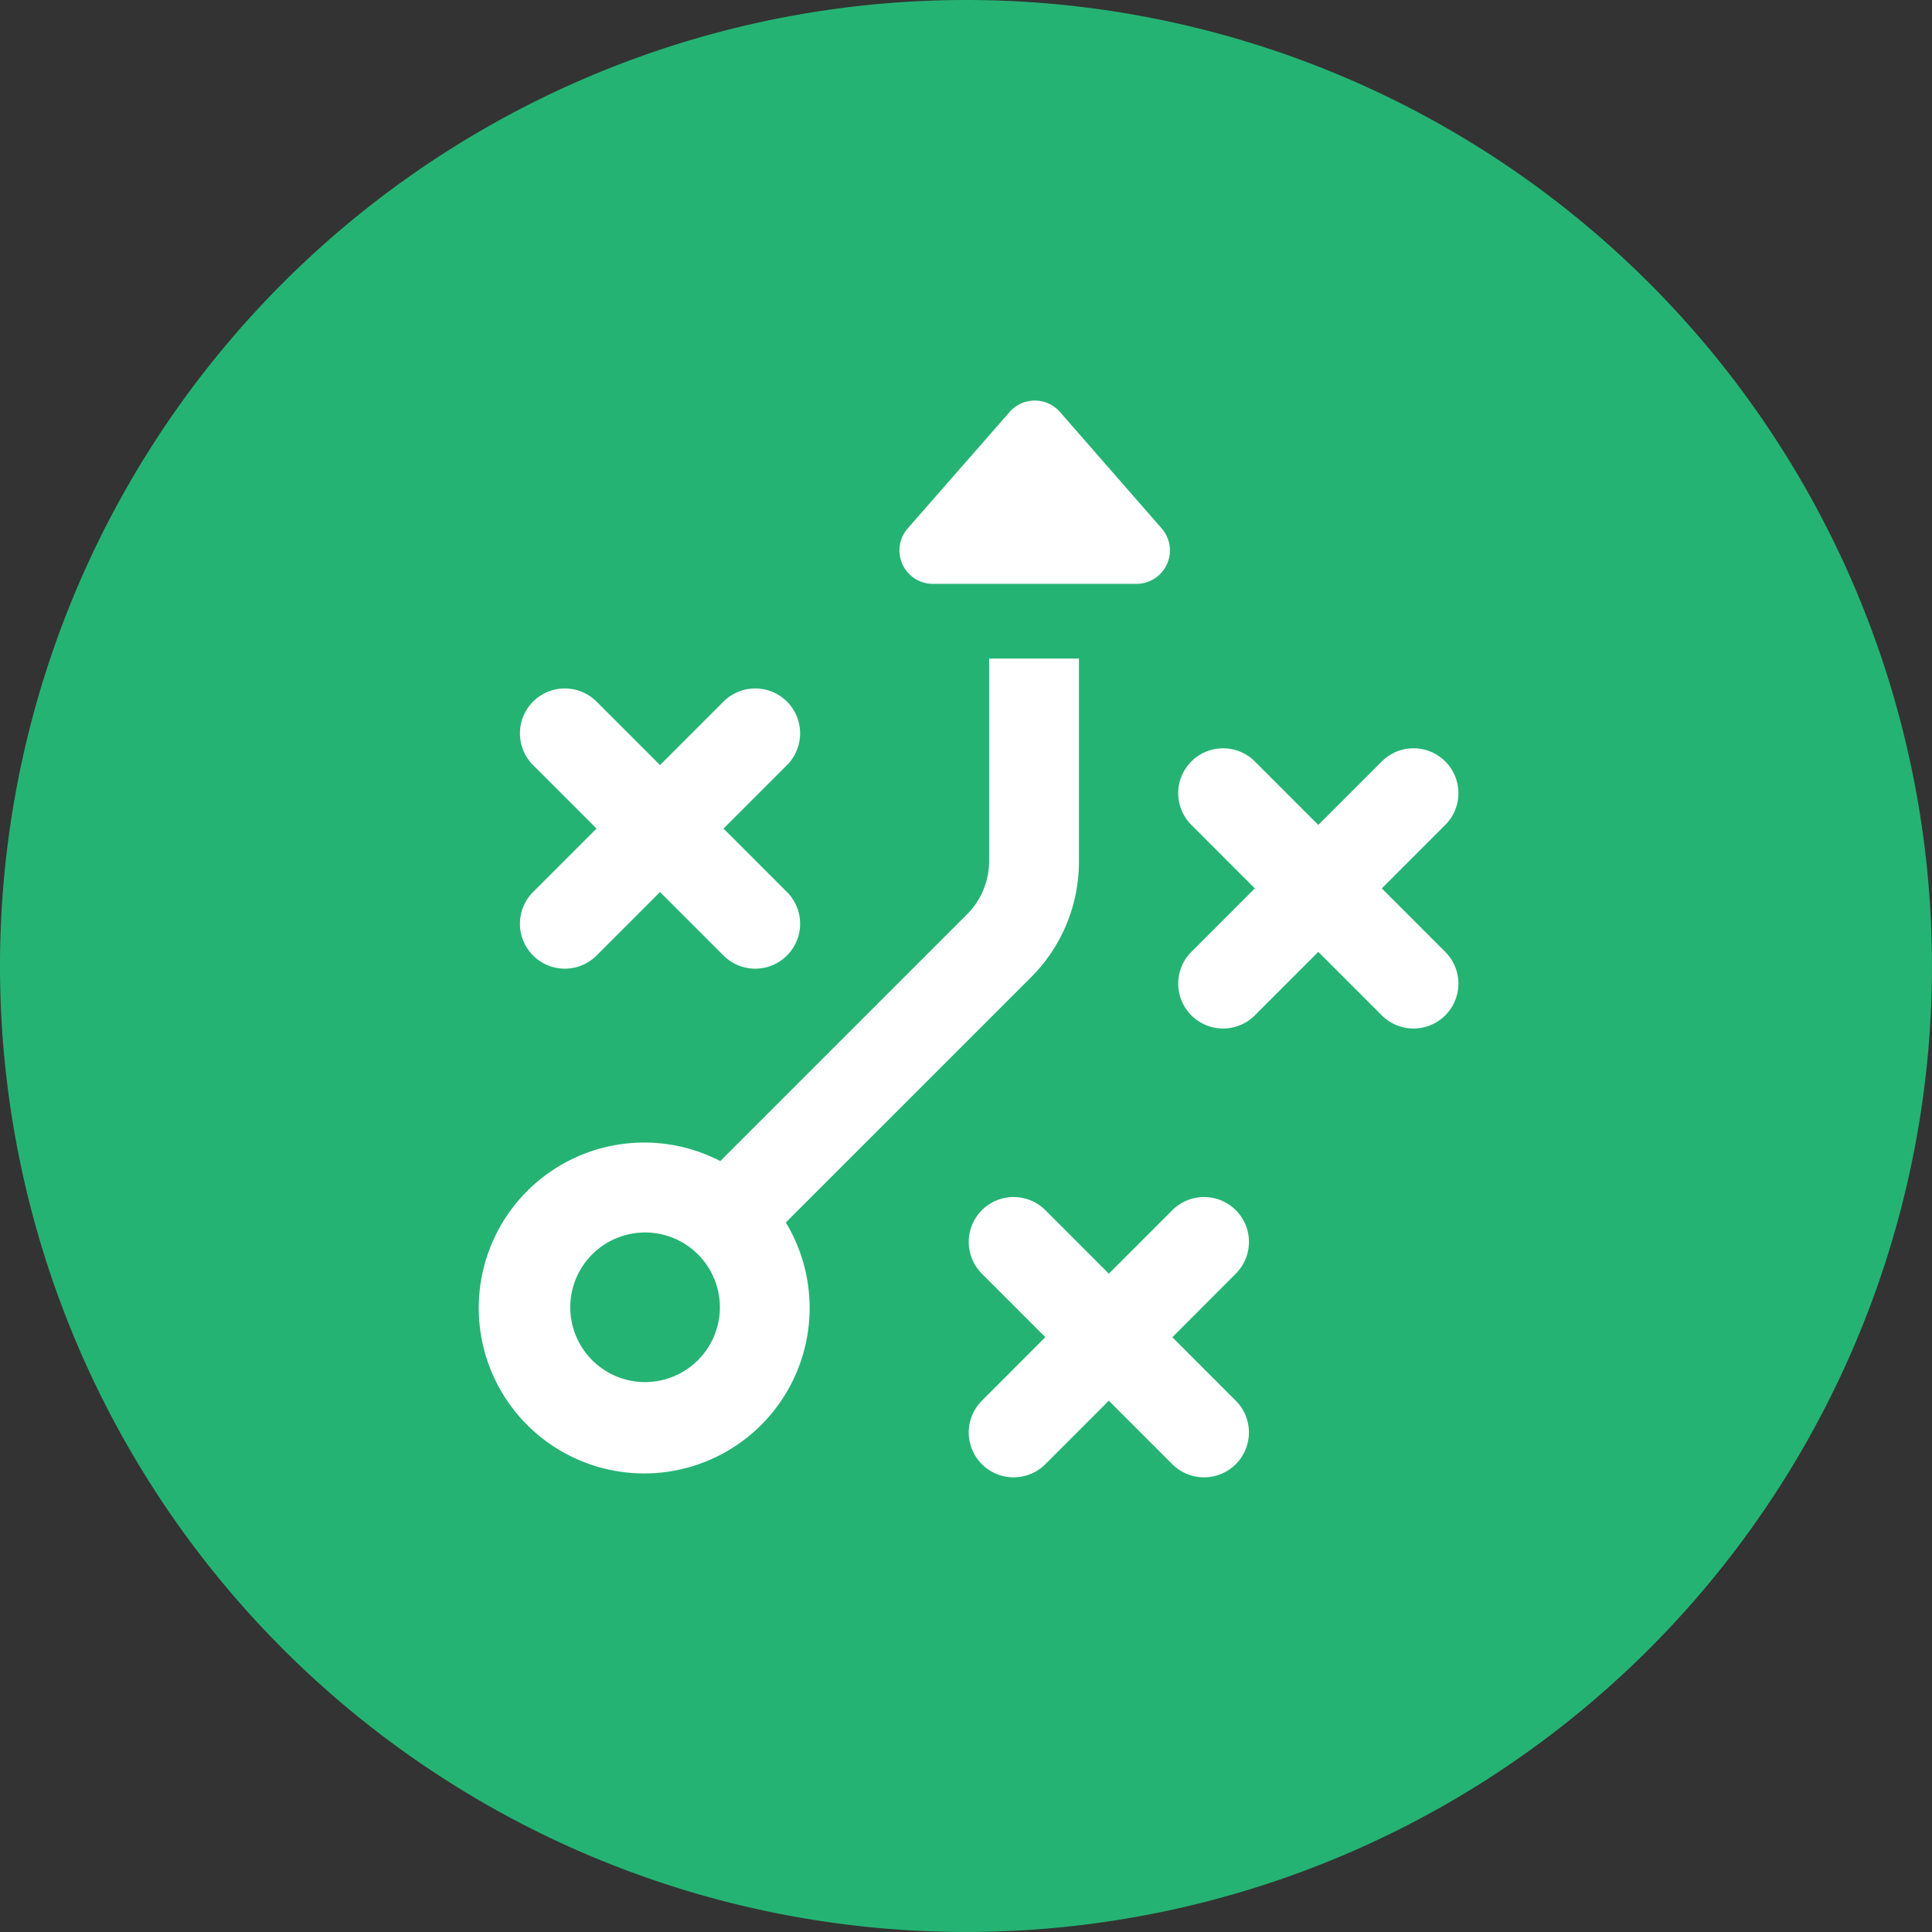
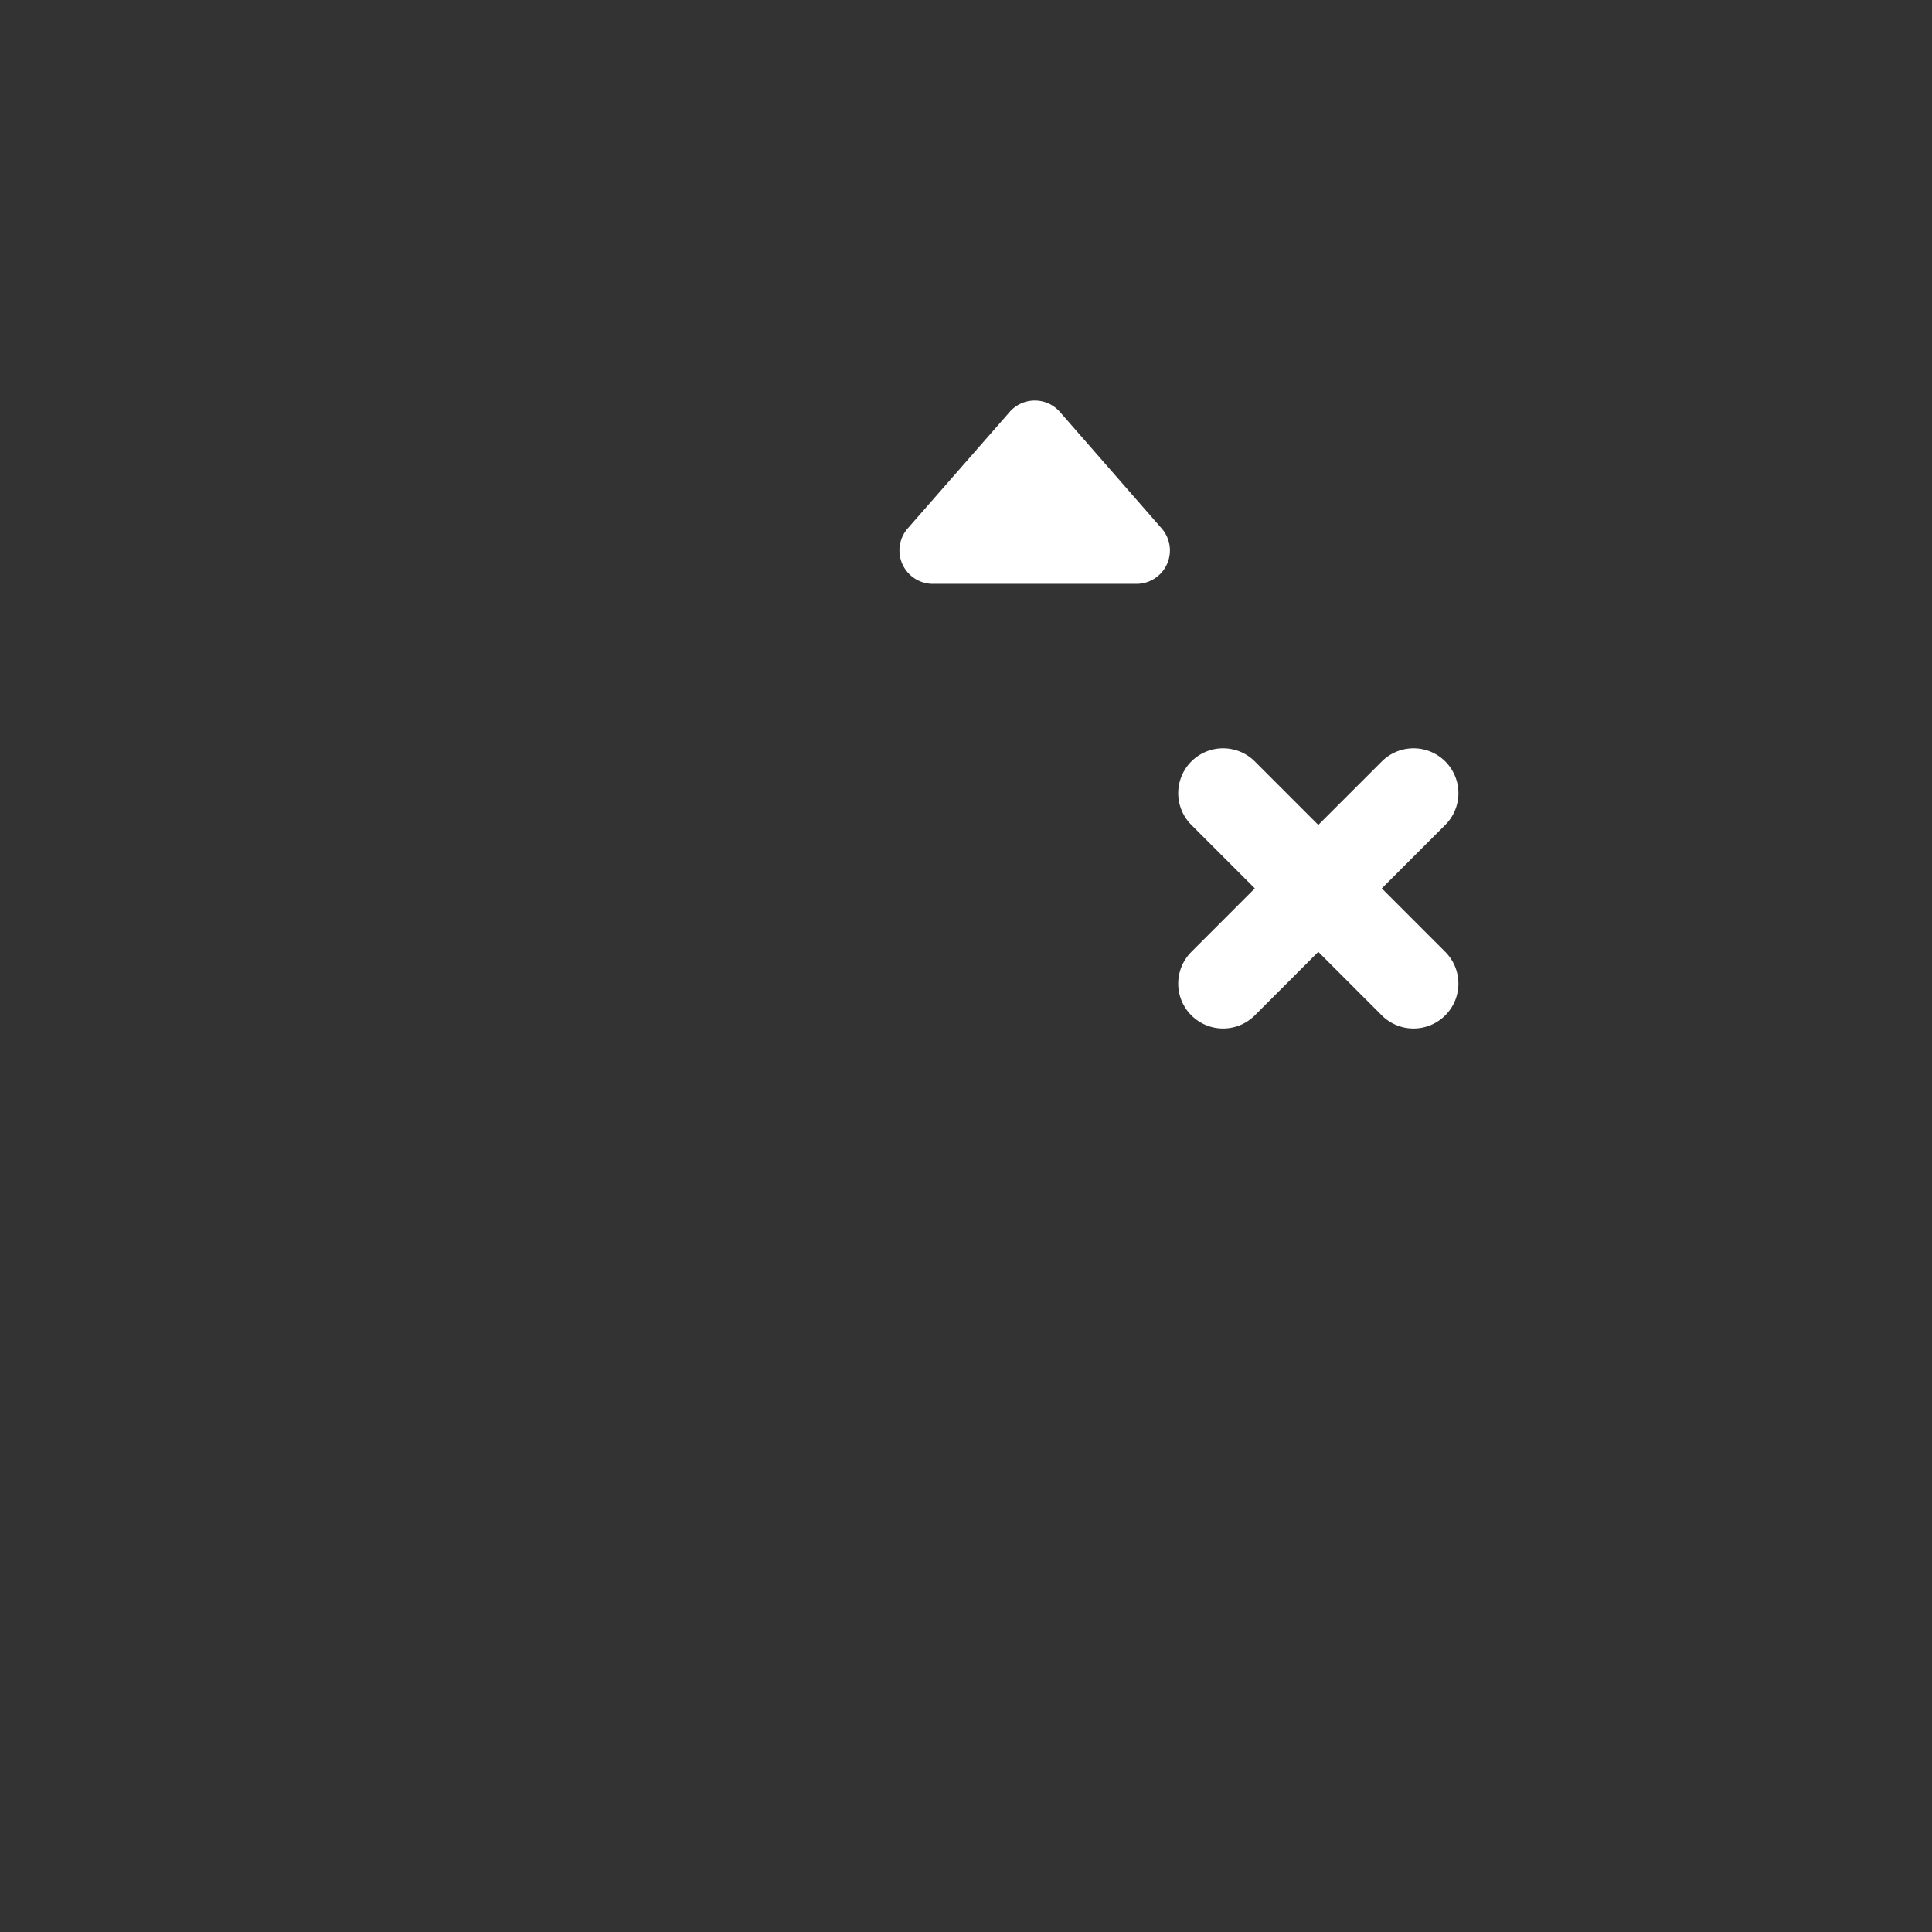
<svg xmlns="http://www.w3.org/2000/svg" width="92.479" height="92.479" viewBox="0 0 92.479 92.479">
  <rect x="0" y="0" width="92.479" height="92.479" fill="#333333" stroke="none" />
  <defs>
    <clipPath id="clip-path">
      <rect id="Rectangle_53473" data-name="Rectangle 53473" width="26.758" height="30.058" fill="none" />
    </clipPath>
  </defs>
  <g id="Group_156935" data-name="Group 156935" transform="translate(-260 -2614.261)">
-     <path id="Path_186478" data-name="Path 186478" d="M46.239,0A46.239,46.239,0,1,1,0,46.239,46.239,46.239,0,0,1,46.239,0Z" transform="translate(260 2614.261)" fill="#25b373" />
    <g id="Skill-based_games" data-name="Skill-based games" transform="translate(6 19.982)">
-       <path id="Path_186732" data-name="Path 186732" d="M2.517,71.972a2.148,2.148,0,0,0,3.038,0l3.038-3.039,3.039,3.039a2.148,2.148,0,1,0,3.038-3.038l-3.039-3.039,3.039-3.039a2.148,2.148,0,1,0-3.038-3.038L8.593,62.857,5.555,59.818a2.148,2.148,0,1,0-3.038,3.038l3.038,3.039L2.517,68.933a2.148,2.148,0,0,0,0,3.038m23.821,1.057a7.826,7.826,0,0,0,2.308-5.57v-9.7h-4.3v9.7A3.609,3.609,0,0,1,23.3,69.991L11.478,81.812a7.919,7.919,0,1,0,3.137,2.939ZM7.878,92.391a3.581,3.581,0,1,1,3.581-3.581,3.585,3.585,0,0,1-3.581,3.581m25.238-2.148L36.154,87.2a2.148,2.148,0,0,0-3.038-3.038l-3.039,3.039-3.038-3.039A2.148,2.148,0,1,0,24,87.2l3.038,3.039L24,93.282a2.148,2.148,0,1,0,3.038,3.038l3.038-3.039,3.039,3.039a2.148,2.148,0,0,0,3.038-3.038Z" transform="translate(277 2568.045)" fill="#fff" />
      <g id="Group_156909" data-name="Group 156909" transform="translate(297.052 2613.452)" clip-path="url(#clip-path)">
        <path id="Path_186733" data-name="Path 186733" d="M101.434.547a1.6,1.6,0,0,0-2.409,0L94.148,6.119a1.6,1.6,0,0,0,1.2,2.655H105.1a1.6,1.6,0,0,0,1.2-2.655Zm15.405,22.805,3.039-3.039a2.148,2.148,0,1,0-3.038-3.038L113.8,20.314l-3.038-3.039a2.148,2.148,0,1,0-3.038,3.038l3.038,3.039-3.038,3.039a2.148,2.148,0,1,0,3.038,3.038L113.8,26.39l3.039,3.039a2.148,2.148,0,1,0,3.038-3.038Z" transform="translate(-93.749)" fill="#fff" />
      </g>
      <rect id="Rectangle_53474" data-name="Rectangle 53474" width="46.81" height="51.542" transform="translate(277 2613.452)" fill="none" />
      <rect id="Rectangle_53475" data-name="Rectangle 53475" width="46.81" height="51.542" transform="translate(277 2613.452)" fill="none" />
    </g>
  </g>
</svg>